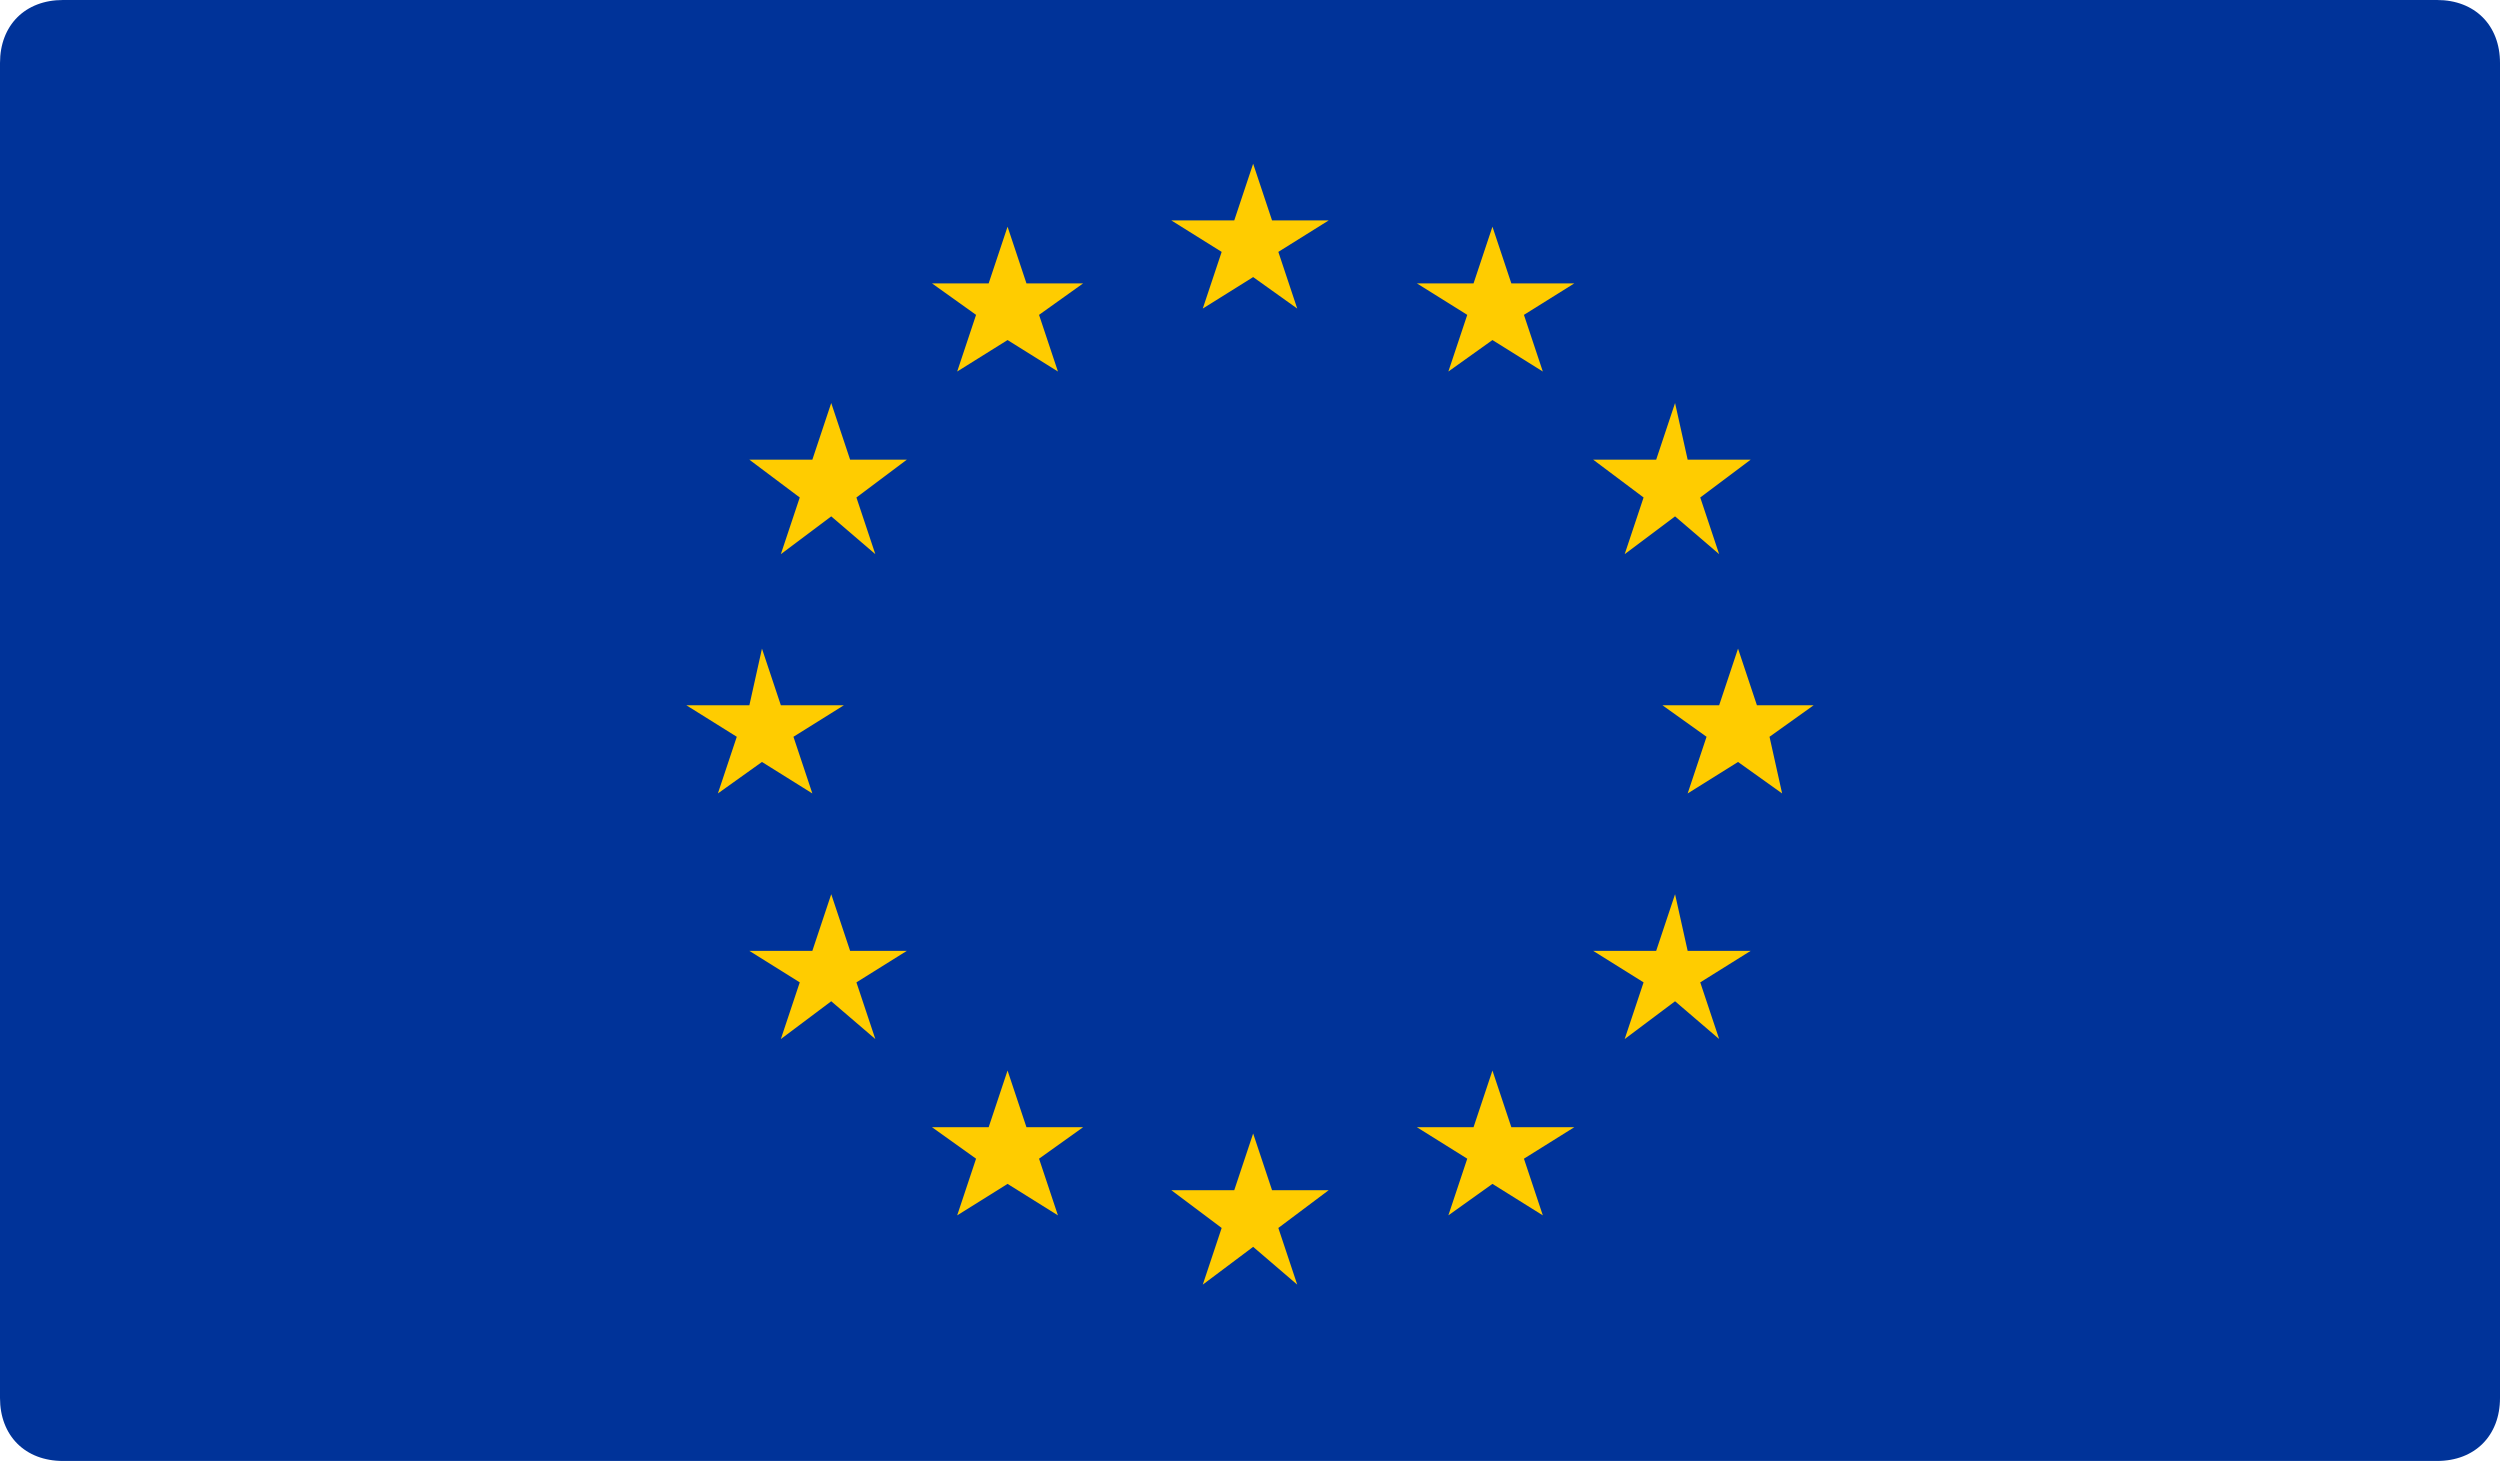
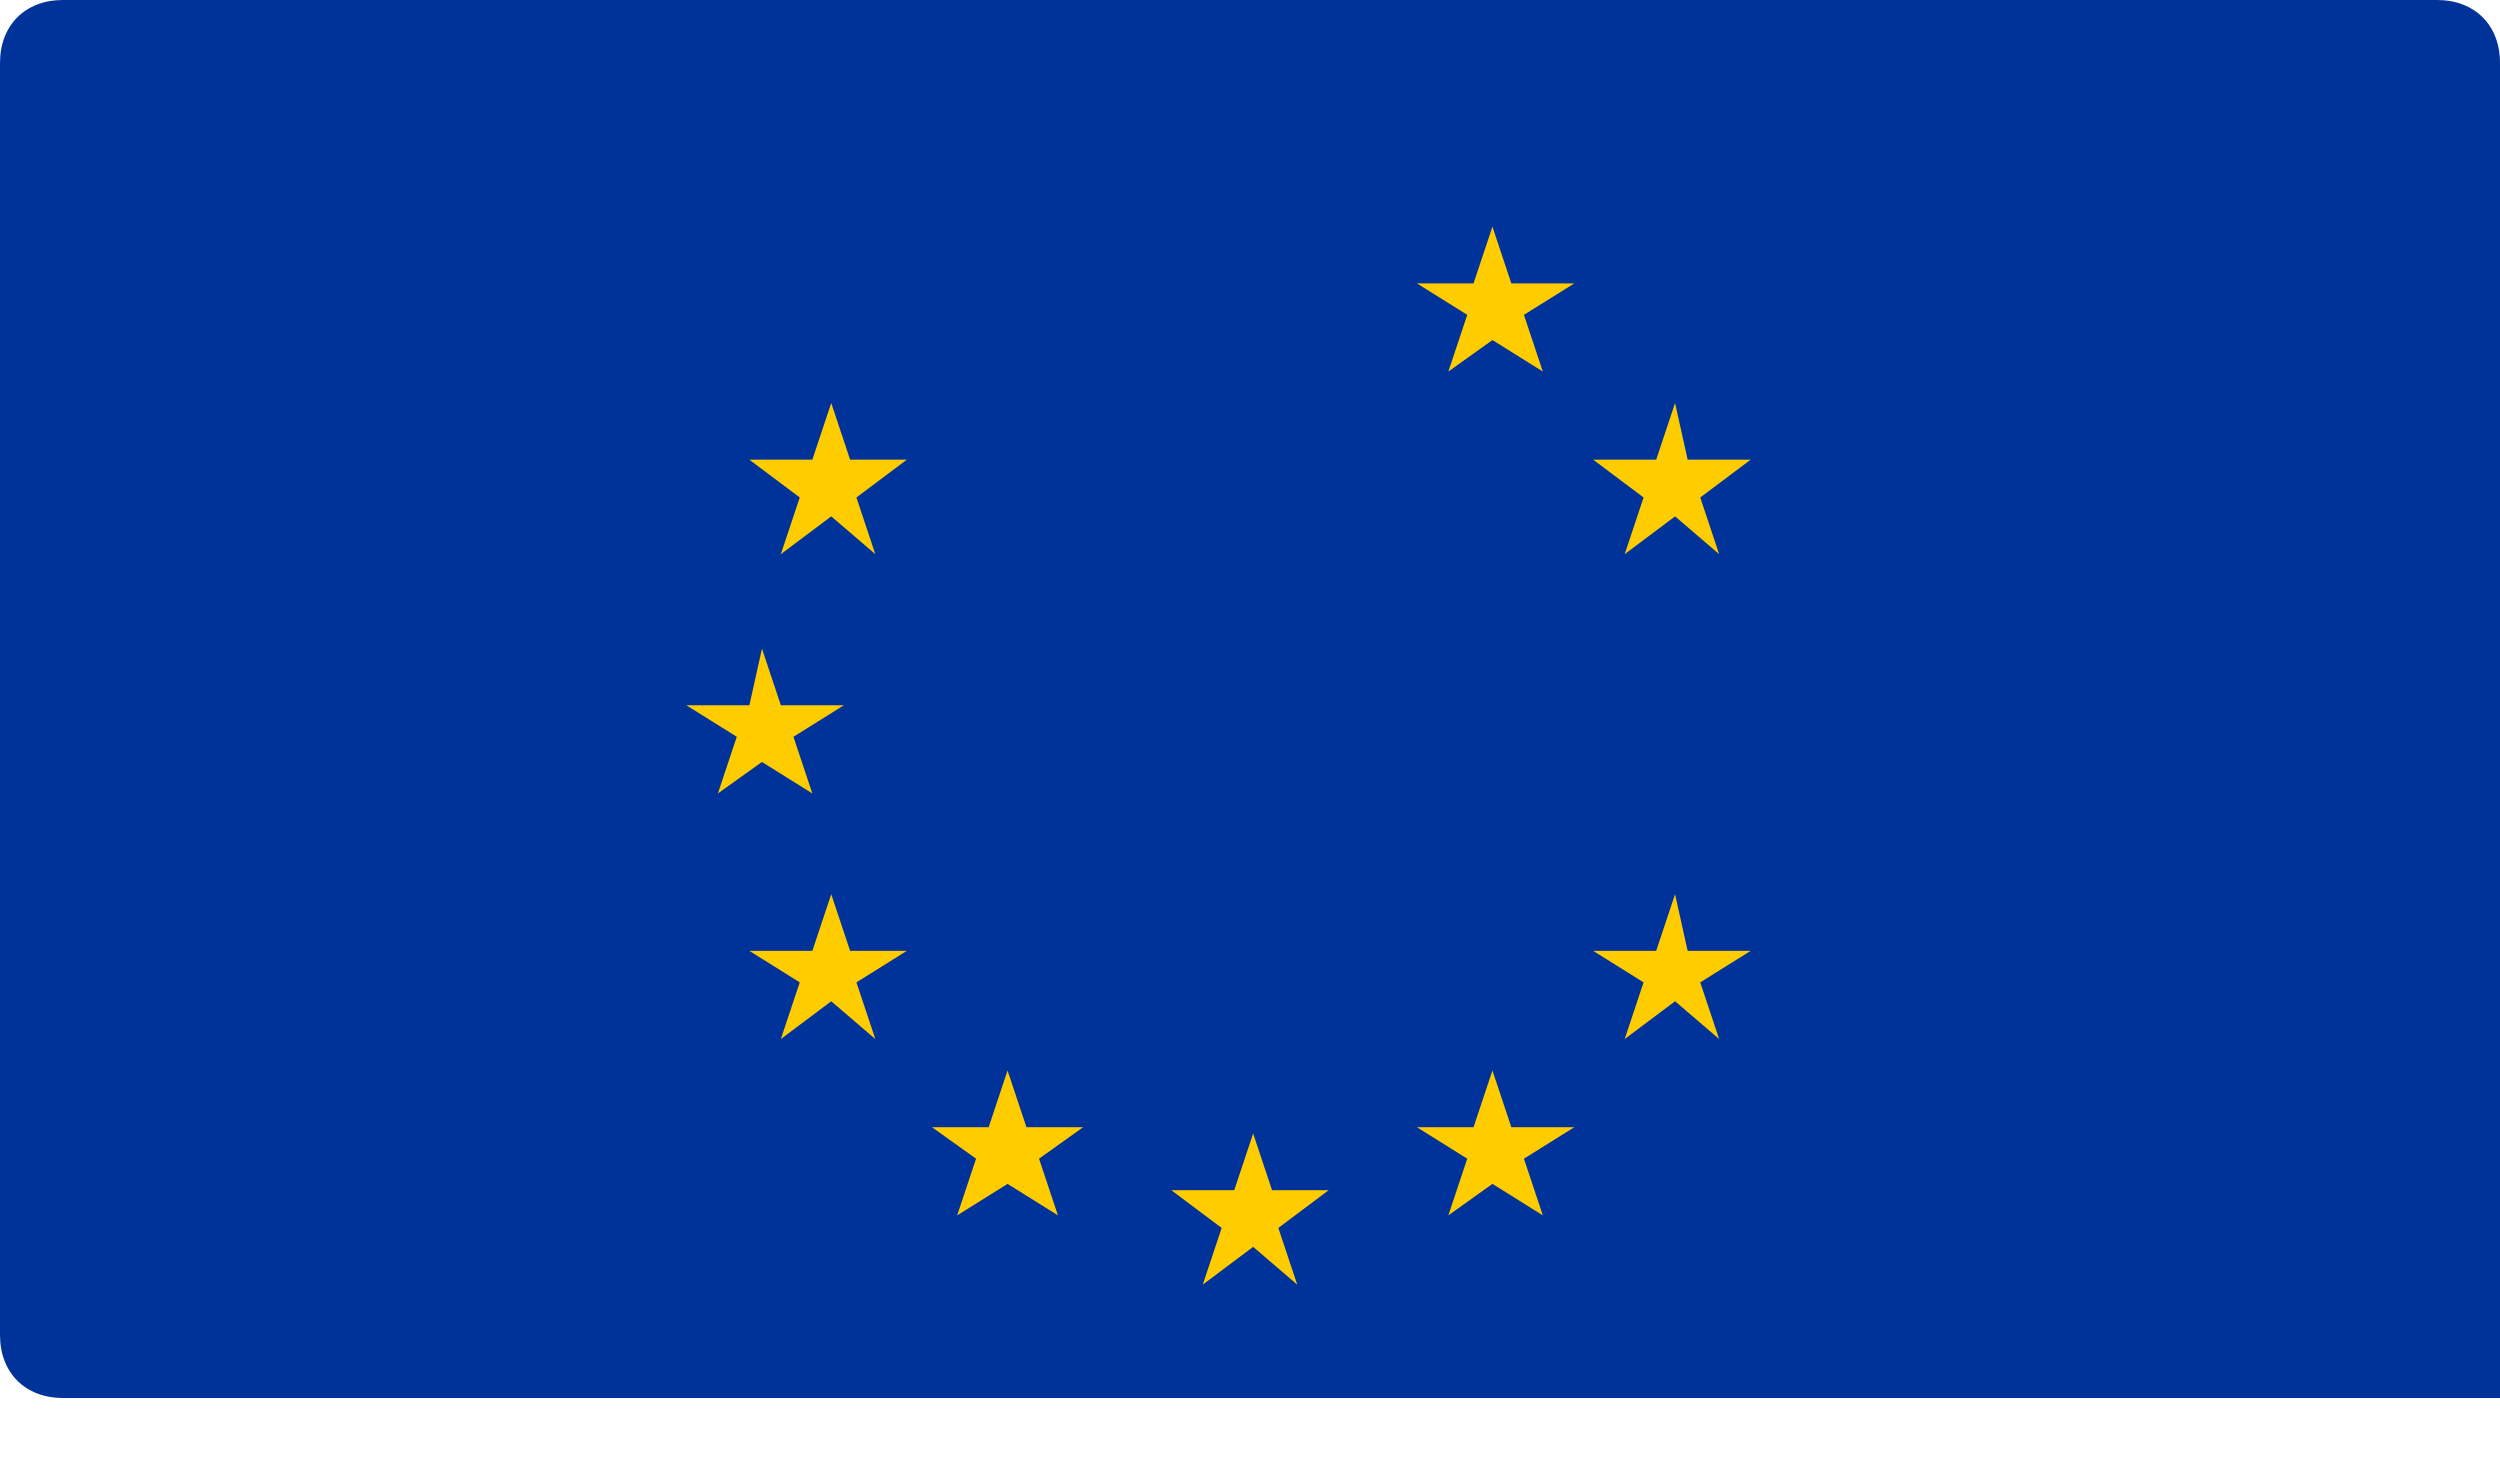
<svg xmlns="http://www.w3.org/2000/svg" version="1.1" id="Flags" x="0px" y="0px" viewBox="0 0 39.7 23.2" style="enable-background:new 0 0 39.7 23.2;" xml:space="preserve">
  <style type="text/css">
	.st0{fill:#003399;}
	.st1{fill:#FFCC00;}
</style>
-   <path class="st0" d="M1,0h37.7c0.6,0,1,0.4,1,1v21.2c0,0.6-0.4,1-1,1H1c-0.6,0-1-0.4-1-1V1C0,0.4,0.4,0,1,0z" />
+   <path class="st0" d="M1,0h37.7c0.6,0,1,0.4,1,1v21.2H1c-0.6,0-1-0.4-1-1V1C0,0.4,0.4,0,1,0z" />
  <g>
-     <polygon class="st1" points="19.9,2.6 19.6,3.5 18.6,3.5 19.4,4 19.1,4.9 19.9,4.4 20.6,4.9 20.3,4 21.1,3.5 20.2,3.5  " />
    <polygon class="st1" points="20.2,18.9 19.9,18 19.6,18.9 18.6,18.9 19.4,19.5 19.1,20.4 19.9,19.8 20.6,20.4 20.3,19.5 21.1,18.9     " />
    <polygon class="st1" points="12.1,12.1 12.9,12.6 12.6,11.7 13.4,11.2 12.4,11.2 12.1,10.3 11.9,11.2 10.9,11.2 11.7,11.7    11.4,12.6  " />
-     <polygon class="st1" points="16,3.6 15.7,4.5 14.8,4.5 15.5,5 15.2,5.9 16,5.4 16.8,5.9 16.5,5 17.2,4.5 16.3,4.5  " />
    <polygon class="st1" points="13.2,6.4 12.9,7.3 11.9,7.3 12.7,7.9 12.4,8.8 13.2,8.2 13.9,8.8 13.6,7.9 14.4,7.3 13.5,7.3  " />
    <polygon class="st1" points="13.5,15.1 13.2,14.2 12.9,15.1 11.9,15.1 12.7,15.6 12.4,16.5 13.2,15.9 13.9,16.5 13.6,15.6    14.4,15.1  " />
    <polygon class="st1" points="16.3,17.9 16,17 15.7,17.9 14.8,17.9 15.5,18.4 15.2,19.3 16,18.8 16.8,19.3 16.5,18.4 17.2,17.9  " />
-     <polygon class="st1" points="28.8,11.2 27.9,11.2 27.6,10.3 27.3,11.2 26.4,11.2 27.1,11.7 26.8,12.6 27.6,12.1 28.3,12.6    28.1,11.7  " />
    <polygon class="st1" points="23.7,3.6 23.4,4.5 22.5,4.5 23.3,5 23,5.9 23.7,5.4 24.5,5.9 24.2,5 25,4.5 24,4.5  " />
    <polygon class="st1" points="26.1,7.9 25.8,8.8 26.6,8.2 27.3,8.8 27,7.9 27.8,7.3 26.8,7.3 26.6,6.4 26.3,7.3 25.3,7.3  " />
    <polygon class="st1" points="26.8,15.1 26.6,14.2 26.3,15.1 25.3,15.1 26.1,15.6 25.8,16.5 26.6,15.9 27.3,16.5 27,15.6 27.8,15.1     " />
    <polygon class="st1" points="24,17.9 23.7,17 23.4,17.9 22.5,17.9 23.3,18.4 23,19.3 23.7,18.8 24.5,19.3 24.2,18.4 25,17.9  " />
  </g>
</svg>